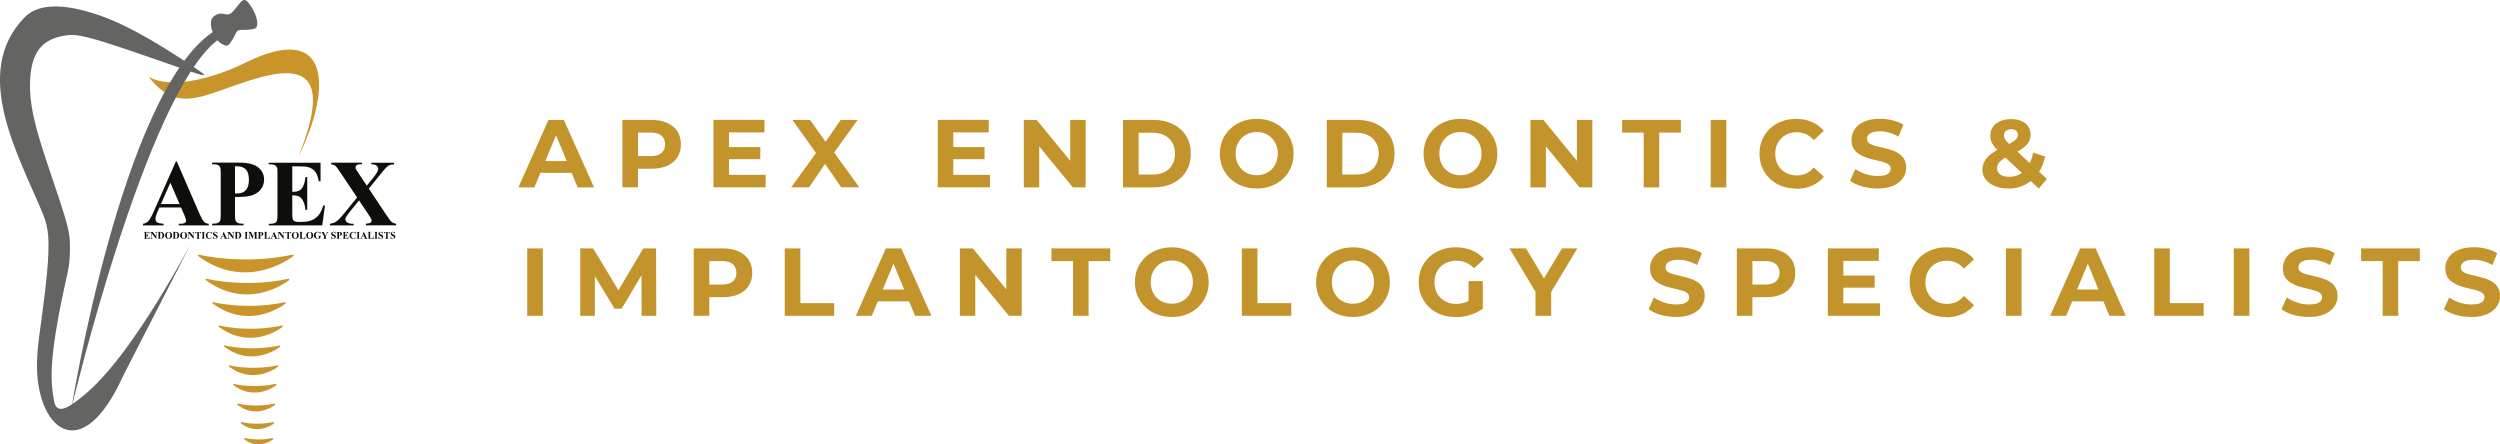
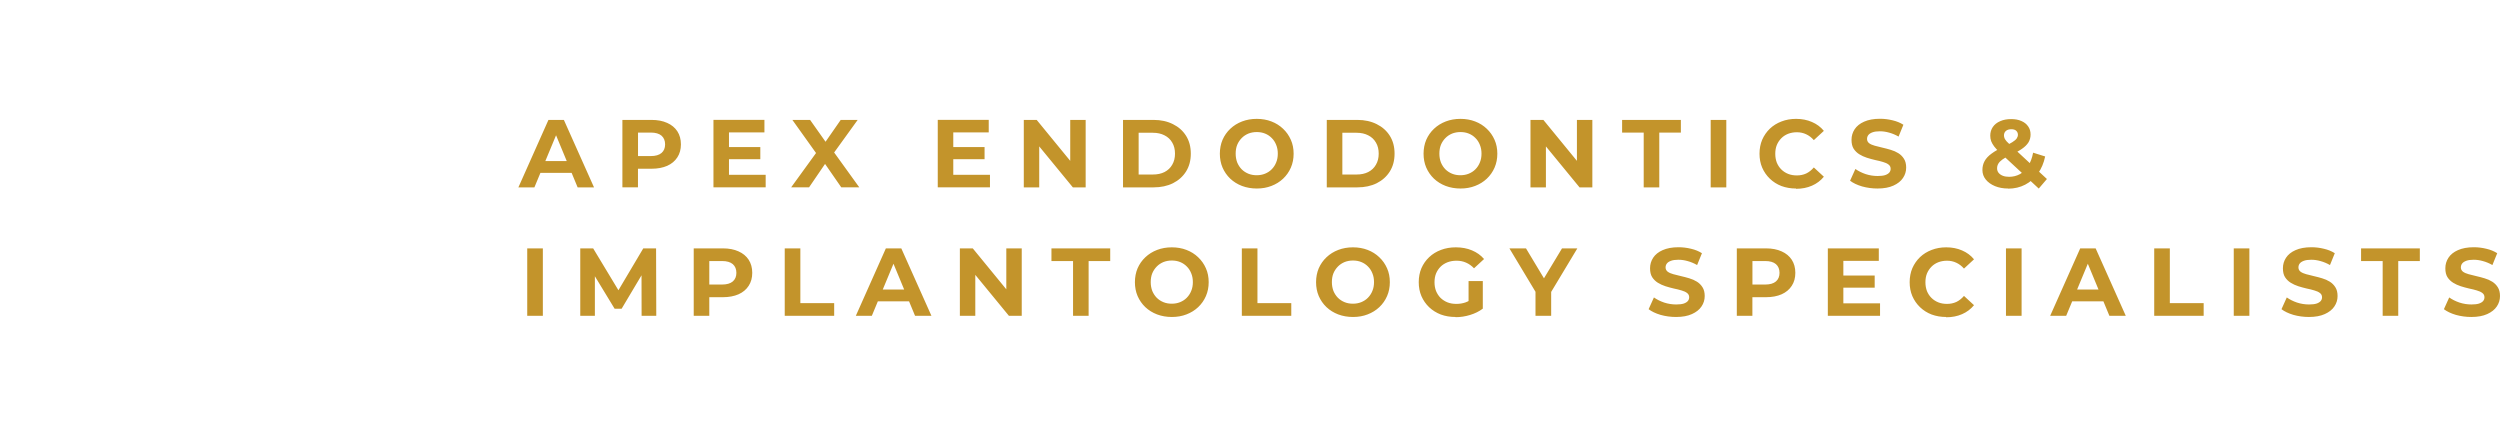
<svg xmlns="http://www.w3.org/2000/svg" id="Layer_1" data-name="Layer 1" version="1.1" viewBox="0 0 523.3 93">
  <defs>
    <style>
      .cls-1 {
        clip-path: url(#clippath);
      }

      .cls-2 {
        fill: none;
      }

      .cls-2, .cls-3, .cls-4, .cls-5, .cls-6 {
        stroke-width: 0px;
      }

      .cls-3 {
        fill: #c3942b;
      }

      .cls-4 {
        fill: #646463;
      }

      .cls-4, .cls-5, .cls-6 {
        fill-rule: evenodd;
      }

      .cls-5 {
        fill: #c9952b;
      }

      .cls-6 {
        fill: #0e0f0b;
      }
    </style>
    <clipPath id="clippath">
-       <rect class="cls-2" x="0" width="82.92" height="93" />
-     </clipPath>
+       </clipPath>
  </defs>
-   <path class="cls-3" d="M108.51,39.22l6.29-14.12h3.23l6.31,14.12h-3.43l-5.16-12.46h1.29l-5.18,12.46h-3.35ZM111.65,36.19l.87-2.48h7.26l.89,2.48h-9.02ZM130.28,39.22v-14.12h6.11c1.26,0,2.35.21,3.27.63.91.4,1.62.99,2.12,1.75.5.77.75,1.68.75,2.74s-.25,1.96-.75,2.72c-.5.77-1.2,1.36-2.12,1.77-.91.4-2,.61-3.27.61h-4.3l1.45-1.47v5.36h-3.27ZM133.55,34.22l-1.45-1.55h4.11c1.01,0,1.76-.22,2.26-.65.5-.43.75-1.03.75-1.8s-.25-1.38-.75-1.82c-.5-.43-1.25-.65-2.26-.65h-4.11l1.45-1.55v8.01ZM152.35,30.79h6.8v2.54h-6.8v-2.54ZM152.59,36.59h7.68v2.62h-10.93v-14.12h10.67v2.62h-7.42v8.87ZM165.6,39.22l6.07-8.37v2.38l-5.81-8.13h3.71l4.01,5.67-1.55.02,3.95-5.69h3.55l-5.77,7.99v-2.34l6.11,8.47h-3.77l-4.15-5.99h1.49l-4.09,5.99h-3.75ZM199.29,30.79h6.8v2.54h-6.8v-2.54ZM199.54,36.59h7.68v2.62h-10.93v-14.12h10.67v2.62h-7.42v8.87ZM214.3,39.22v-14.12h2.7l8.33,10.17h-1.31v-10.17h3.23v14.12h-2.68l-8.35-10.17h1.31v10.17h-3.23ZM235.07,39.22v-14.12h6.41c1.53,0,2.88.3,4.05.89,1.17.58,2.08,1.39,2.74,2.44.66,1.05.99,2.29.99,3.73s-.33,2.67-.99,3.73c-.66,1.05-1.57,1.87-2.74,2.46-1.17.58-2.52.87-4.05.87h-6.41ZM238.34,36.53h2.98c.94,0,1.75-.17,2.44-.52.7-.36,1.24-.87,1.61-1.53.39-.66.58-1.43.58-2.32s-.19-1.67-.58-2.32c-.38-.66-.91-1.16-1.61-1.51-.69-.36-1.5-.54-2.44-.54h-2.98v8.75ZM263.08,39.46c-1.12,0-2.15-.18-3.11-.54-.94-.36-1.76-.87-2.46-1.53-.69-.66-1.22-1.43-1.61-2.32-.38-.89-.56-1.86-.56-2.9s.19-2.02.56-2.9c.39-.89.93-1.66,1.63-2.32.7-.66,1.52-1.17,2.46-1.53s1.96-.54,3.07-.54,2.14.18,3.07.54c.94.36,1.75.87,2.44,1.53.7.66,1.24,1.43,1.63,2.32.39.87.58,1.84.58,2.9s-.19,2.02-.58,2.92c-.39.89-.93,1.66-1.63,2.32-.69.65-1.5,1.15-2.44,1.51-.93.36-1.94.54-3.05.54ZM263.06,36.68c.63,0,1.21-.11,1.73-.32.54-.22,1.01-.52,1.41-.93.4-.4.71-.88.93-1.43.23-.55.34-1.16.34-1.84s-.11-1.28-.34-1.84c-.22-.55-.52-1.03-.93-1.43-.39-.4-.85-.71-1.39-.93-.54-.22-1.12-.32-1.75-.32s-1.22.11-1.75.32c-.52.22-.99.52-1.39.93-.4.4-.72.88-.95,1.43-.22.55-.32,1.16-.32,1.84s.11,1.27.32,1.84c.23.55.54,1.03.93,1.43.4.4.87.71,1.41.93.54.22,1.12.32,1.75.32ZM277.72,39.22v-14.12h6.41c1.53,0,2.88.3,4.05.89,1.17.58,2.08,1.39,2.74,2.44.66,1.05.99,2.29.99,3.73s-.33,2.67-.99,3.73c-.66,1.05-1.57,1.87-2.74,2.46-1.17.58-2.52.87-4.05.87h-6.41ZM280.98,36.53h2.98c.94,0,1.75-.17,2.44-.52.7-.36,1.24-.87,1.61-1.53.39-.66.58-1.43.58-2.32s-.19-1.67-.58-2.32c-.38-.66-.91-1.16-1.61-1.51-.69-.36-1.5-.54-2.44-.54h-2.98v8.75ZM305.72,39.46c-1.12,0-2.15-.18-3.11-.54-.94-.36-1.76-.87-2.46-1.53-.69-.66-1.22-1.43-1.61-2.32-.38-.89-.56-1.86-.56-2.9s.19-2.02.56-2.9c.39-.89.93-1.66,1.63-2.32s1.52-1.17,2.46-1.53,1.96-.54,3.07-.54,2.14.18,3.07.54c.94.36,1.75.87,2.44,1.53.7.66,1.24,1.43,1.63,2.32.39.87.58,1.84.58,2.9s-.19,2.02-.58,2.92c-.39.89-.93,1.66-1.63,2.32-.69.65-1.5,1.15-2.44,1.51-.93.36-1.94.54-3.05.54ZM305.7,36.68c.63,0,1.21-.11,1.73-.32.54-.22,1.01-.52,1.41-.93.4-.4.71-.88.93-1.43.23-.55.34-1.16.34-1.84s-.11-1.28-.34-1.84c-.22-.55-.52-1.03-.93-1.43-.39-.4-.85-.71-1.39-.93-.54-.22-1.12-.32-1.75-.32s-1.22.11-1.75.32c-.52.22-.99.52-1.39.93-.4.4-.72.88-.95,1.43-.22.55-.32,1.16-.32,1.84s.11,1.27.32,1.84c.23.55.54,1.03.93,1.43.4.4.87.71,1.41.93.54.22,1.12.32,1.75.32ZM320.36,39.22v-14.12h2.7l8.33,10.17h-1.31v-10.17h3.23v14.12h-2.68l-8.35-10.17h1.31v10.17h-3.23ZM344.06,39.22v-11.46h-4.52v-2.66h12.3v2.66h-4.52v11.46h-3.27ZM358.08,39.22v-14.12h3.27v14.12h-3.27ZM375.94,39.46c-1.09,0-2.1-.17-3.05-.52-.93-.36-1.73-.87-2.42-1.53-.69-.66-1.22-1.43-1.61-2.32-.38-.89-.56-1.86-.56-2.92s.19-2.04.56-2.92c.39-.89.93-1.66,1.61-2.32.7-.66,1.51-1.16,2.44-1.51.93-.36,1.94-.54,3.05-.54,1.22,0,2.33.22,3.31.65.99.42,1.83,1.04,2.5,1.86l-2.1,1.94c-.48-.55-1.02-.96-1.61-1.23-.59-.28-1.24-.42-1.94-.42-.66,0-1.26.11-1.82.32-.55.22-1.03.52-1.43.93-.4.4-.72.88-.95,1.43-.22.55-.32,1.16-.32,1.84s.11,1.28.32,1.84c.23.55.54,1.03.95,1.43.4.4.88.71,1.43.93s1.16.32,1.82.32c.7,0,1.34-.13,1.94-.4.59-.28,1.13-.71,1.61-1.27l2.1,1.94c-.67.82-1.51,1.45-2.5,1.88-.98.43-2.09.65-3.33.65ZM393.01,39.46c-1.13,0-2.21-.15-3.25-.44-1.04-.31-1.87-.71-2.5-1.19l1.11-2.46c.61.43,1.32.79,2.14,1.07.83.27,1.67.4,2.52.4.65,0,1.16-.06,1.55-.18.4-.13.7-.32.89-.54.19-.23.28-.49.28-.79,0-.38-.15-.67-.44-.89-.3-.23-.69-.41-1.17-.54-.48-.15-1.02-.28-1.61-.4-.58-.13-1.16-.3-1.75-.48-.58-.19-1.11-.43-1.59-.73-.48-.3-.88-.69-1.19-1.17-.3-.48-.44-1.1-.44-1.86,0-.81.22-1.54.65-2.2.44-.67,1.1-1.2,1.98-1.59.89-.4,2-.61,3.33-.61.89,0,1.76.11,2.62.32.86.2,1.62.51,2.28.93l-1.01,2.48c-.66-.38-1.32-.65-1.98-.83-.66-.19-1.3-.28-1.94-.28s-1.15.07-1.55.22c-.4.15-.69.34-.87.58-.17.23-.26.5-.26.81,0,.36.15.66.44.89.3.22.69.39,1.17.52.48.13,1.02.27,1.59.4.59.13,1.18.29,1.75.46.59.17,1.13.41,1.61.71s.87.69,1.17,1.17c.31.48.46,1.1.46,1.84,0,.79-.22,1.52-.67,2.18-.44.66-1.11,1.19-2,1.59-.87.4-1.98.61-3.33.61ZM420.35,39.46c-1.04,0-1.96-.17-2.76-.5-.81-.34-1.45-.79-1.92-1.37-.47-.58-.71-1.24-.71-2,0-.7.15-1.32.46-1.88.31-.56.8-1.09,1.47-1.57.67-.5,1.53-.98,2.56-1.45.75-.35,1.34-.66,1.77-.93s.73-.52.91-.77c.17-.26.26-.51.26-.77,0-.35-.12-.63-.36-.85-.23-.22-.57-.32-1.03-.32-.48,0-.86.12-1.13.36-.27.24-.4.55-.4.93,0,.2.04.4.12.61.08.19.24.41.46.67.23.24.55.56.97.95l7.44,6.9-1.71,2-8.21-7.62c-.47-.43-.85-.83-1.13-1.21-.28-.38-.49-.75-.63-1.11-.12-.36-.18-.74-.18-1.13,0-.69.18-1.29.54-1.82.36-.52.87-.93,1.53-1.21.66-.3,1.43-.44,2.32-.44.82,0,1.53.13,2.12.4.61.26,1.08.63,1.41,1.11.35.48.52,1.06.52,1.73,0,.59-.15,1.14-.44,1.63-.3.48-.76.94-1.39,1.37-.62.43-1.43.87-2.44,1.31-.69.31-1.23.61-1.63.91-.39.28-.67.57-.85.87s-.26.63-.26.99c0,.34.1.64.3.91.22.27.51.48.89.63s.82.22,1.33.22c.82,0,1.57-.19,2.26-.56.69-.39,1.26-.96,1.73-1.71.48-.77.83-1.69,1.03-2.78l2.52.79c-.28,1.37-.79,2.56-1.51,3.57-.73,1.01-1.62,1.79-2.68,2.34s-2.25.83-3.57.83ZM110.36,66.11v-14.12h3.27v14.12h-3.27ZM121.46,66.11v-14.12h2.7l6.01,9.96h-1.43l5.91-9.96h2.68l.04,14.12h-3.07l-.02-9.42h.56l-4.72,7.93h-1.47l-4.82-7.93h.69v9.42h-3.07ZM145.21,66.11v-14.12h6.11c1.26,0,2.35.21,3.27.63.91.4,1.62.99,2.12,1.75.5.77.75,1.68.75,2.74s-.25,1.96-.75,2.72c-.5.77-1.2,1.36-2.12,1.77-.91.4-2,.61-3.27.61h-4.3l1.45-1.47v5.36h-3.27ZM148.47,61.11l-1.45-1.55h4.11c1.01,0,1.76-.22,2.26-.65.5-.43.75-1.03.75-1.8s-.25-1.38-.75-1.82c-.5-.43-1.25-.65-2.26-.65h-4.11l1.45-1.55v8.01ZM164.26,66.11v-14.12h3.27v11.46h7.08v2.66h-10.35ZM179.14,66.11l6.29-14.12h3.23l6.31,14.12h-3.43l-5.16-12.46h1.29l-5.18,12.46h-3.35ZM182.29,63.08l.87-2.48h7.26l.89,2.48h-9.02ZM200.92,66.11v-14.12h2.7l8.33,10.17h-1.31v-10.17h3.23v14.12h-2.68l-8.35-10.17h1.31v10.17h-3.23ZM224.61,66.11v-11.46h-4.52v-2.66h12.3v2.66h-4.52v11.46h-3.27ZM245.3,66.35c-1.12,0-2.15-.18-3.11-.54-.94-.36-1.76-.87-2.46-1.53-.69-.66-1.22-1.43-1.61-2.32-.38-.89-.56-1.86-.56-2.9s.19-2.02.56-2.9c.39-.89.93-1.66,1.63-2.32.7-.66,1.52-1.17,2.46-1.53.94-.36,1.96-.54,3.07-.54s2.14.18,3.07.54c.94.36,1.75.87,2.44,1.53.7.66,1.24,1.43,1.63,2.32.39.87.58,1.84.58,2.9s-.19,2.02-.58,2.92c-.39.89-.93,1.66-1.63,2.32-.69.65-1.5,1.15-2.44,1.51-.93.36-1.94.54-3.05.54ZM245.28,63.57c.63,0,1.21-.11,1.73-.32.54-.22,1.01-.52,1.41-.93s.71-.88.93-1.43c.23-.55.34-1.16.34-1.84s-.11-1.28-.34-1.84c-.22-.55-.52-1.03-.93-1.43-.39-.4-.85-.71-1.39-.93-.54-.22-1.12-.32-1.75-.32s-1.22.11-1.75.32c-.52.22-.99.52-1.39.93s-.72.88-.95,1.43c-.22.55-.32,1.16-.32,1.84s.11,1.27.32,1.84c.23.55.54,1.03.93,1.43.4.4.87.71,1.41.93.54.22,1.12.32,1.75.32ZM259.94,66.11v-14.12h3.27v11.46h7.08v2.66h-10.35ZM283.22,66.35c-1.12,0-2.15-.18-3.11-.54-.94-.36-1.76-.87-2.46-1.53-.69-.66-1.22-1.43-1.61-2.32-.38-.89-.56-1.86-.56-2.9s.19-2.02.56-2.9c.39-.89.93-1.66,1.63-2.32.7-.66,1.52-1.17,2.46-1.53.94-.36,1.96-.54,3.07-.54s2.14.18,3.07.54c.94.36,1.75.87,2.44,1.53.7.66,1.24,1.43,1.63,2.32.39.87.58,1.84.58,2.9s-.19,2.02-.58,2.92c-.39.89-.93,1.66-1.63,2.32-.69.65-1.5,1.15-2.44,1.51-.93.36-1.94.54-3.05.54ZM283.2,63.57c.63,0,1.21-.11,1.73-.32.54-.22,1.01-.52,1.41-.93s.71-.88.93-1.43c.23-.55.34-1.16.34-1.84s-.11-1.28-.34-1.84c-.22-.55-.52-1.03-.93-1.43-.39-.4-.85-.71-1.39-.93-.54-.22-1.12-.32-1.75-.32s-1.22.11-1.75.32c-.52.22-.99.52-1.39.93s-.72.88-.95,1.43c-.22.55-.32,1.16-.32,1.84s.11,1.27.32,1.84c.23.55.54,1.03.93,1.43.4.4.87.71,1.41.93.54.22,1.12.32,1.75.32ZM304.67,66.35c-1.12,0-2.14-.17-3.09-.52-.93-.36-1.74-.87-2.44-1.53-.69-.66-1.22-1.43-1.61-2.32-.38-.89-.56-1.86-.56-2.92s.19-2.04.56-2.92c.39-.89.93-1.66,1.63-2.32s1.52-1.16,2.46-1.51c.94-.36,1.98-.54,3.11-.54,1.25,0,2.37.21,3.37.63,1.01.42,1.86,1.02,2.54,1.82l-2.1,1.94c-.51-.54-1.07-.93-1.67-1.19-.61-.27-1.26-.4-1.98-.4s-1.31.11-1.88.32c-.56.22-1.06.52-1.47.93-.4.4-.72.88-.95,1.43-.22.55-.32,1.16-.32,1.84s.11,1.26.32,1.82c.23.55.54,1.04.95,1.45.42.4.9.71,1.45.93.56.22,1.18.32,1.86.32s1.27-.1,1.88-.3c.62-.22,1.22-.57,1.8-1.07l1.86,2.36c-.77.58-1.66,1.02-2.68,1.33-1.01.31-2.02.46-3.03.46ZM307.4,64.13v-5.3h2.98v5.73l-2.98-.42ZM321.41,66.11v-5.77l.75,1.98-6.21-10.33h3.47l4.76,7.93h-2l4.78-7.93h3.21l-6.21,10.33.73-1.98v5.77h-3.27ZM350.84,66.35c-1.13,0-2.21-.15-3.25-.44-1.04-.31-1.87-.71-2.5-1.19l1.11-2.46c.61.43,1.32.79,2.14,1.07.83.27,1.67.4,2.52.4.65,0,1.16-.06,1.55-.18.4-.13.7-.32.89-.54.19-.23.28-.49.28-.79,0-.38-.15-.67-.44-.89-.3-.23-.69-.41-1.17-.54-.48-.15-1.02-.28-1.61-.4-.58-.13-1.16-.3-1.75-.48-.58-.19-1.11-.43-1.59-.73s-.88-.69-1.19-1.17c-.3-.48-.44-1.1-.44-1.86,0-.81.22-1.54.65-2.2.44-.67,1.1-1.2,1.98-1.59.89-.4,2-.61,3.33-.61.89,0,1.76.11,2.62.32.86.2,1.62.51,2.28.93l-1.01,2.48c-.66-.38-1.32-.65-1.98-.83-.66-.19-1.3-.28-1.94-.28s-1.15.07-1.55.22c-.4.15-.69.34-.87.58-.17.23-.26.5-.26.81,0,.36.15.66.44.89.3.22.69.39,1.17.52.48.13,1.02.27,1.59.4.59.13,1.18.29,1.75.46.59.17,1.13.41,1.61.71.48.3.87.69,1.17,1.17.31.48.46,1.1.46,1.84,0,.79-.22,1.52-.67,2.18-.44.66-1.11,1.19-2,1.59-.87.4-1.98.61-3.33.61ZM363.55,66.11v-14.12h6.11c1.26,0,2.35.21,3.27.63.91.4,1.62.99,2.12,1.75.5.77.75,1.68.75,2.74s-.25,1.96-.75,2.72c-.5.77-1.2,1.36-2.12,1.77-.91.4-2,.61-3.27.61h-4.3l1.45-1.47v5.36h-3.27ZM366.82,61.11l-1.45-1.55h4.11c1.01,0,1.76-.22,2.26-.65.5-.43.75-1.03.75-1.8s-.25-1.38-.75-1.82c-.5-.43-1.25-.65-2.26-.65h-4.11l1.45-1.55v8.01ZM385.61,57.68h6.8v2.54h-6.8v-2.54ZM385.85,63.49h7.68v2.62h-10.93v-14.12h10.67v2.62h-7.42v8.87ZM407.37,66.35c-1.09,0-2.1-.17-3.05-.52-.93-.36-1.73-.87-2.42-1.53-.69-.66-1.22-1.43-1.61-2.32-.38-.89-.56-1.86-.56-2.92s.19-2.04.56-2.92c.39-.89.93-1.66,1.61-2.32.7-.66,1.51-1.16,2.44-1.51.93-.36,1.94-.54,3.05-.54,1.22,0,2.33.22,3.31.65.99.42,1.83,1.04,2.5,1.86l-2.1,1.94c-.48-.55-1.02-.96-1.61-1.23-.59-.28-1.24-.42-1.94-.42-.66,0-1.26.11-1.82.32-.55.22-1.03.52-1.43.93-.4.4-.72.88-.95,1.43-.22.55-.32,1.16-.32,1.84s.11,1.28.32,1.84c.23.55.54,1.03.95,1.43.4.4.88.71,1.43.93s1.16.32,1.82.32c.7,0,1.34-.13,1.94-.4.59-.28,1.13-.71,1.61-1.27l2.1,1.94c-.67.82-1.51,1.45-2.5,1.88-.98.43-2.09.65-3.33.65ZM419.89,66.11v-14.12h3.27v14.12h-3.27ZM429.14,66.11l6.29-14.12h3.23l6.31,14.12h-3.43l-5.16-12.46h1.29l-5.18,12.46h-3.35ZM432.28,63.08l.87-2.48h7.26l.89,2.48h-9.02ZM450.92,66.11v-14.12h3.27v11.46h7.08v2.66h-10.35ZM467.57,66.11v-14.12h3.27v14.12h-3.27ZM483.31,66.35c-1.13,0-2.21-.15-3.25-.44-1.04-.31-1.87-.71-2.5-1.19l1.11-2.46c.61.43,1.32.79,2.14,1.07.83.27,1.67.4,2.52.4.65,0,1.16-.06,1.55-.18.4-.13.7-.32.89-.54.19-.23.28-.49.28-.79,0-.38-.15-.67-.44-.89-.3-.23-.69-.41-1.17-.54-.48-.15-1.02-.28-1.61-.4-.58-.13-1.16-.3-1.75-.48-.58-.19-1.11-.43-1.59-.73s-.88-.69-1.19-1.17c-.3-.48-.44-1.1-.44-1.86,0-.81.22-1.54.65-2.2.44-.67,1.1-1.2,1.98-1.59.89-.4,2-.61,3.33-.61.89,0,1.76.11,2.62.32.86.2,1.62.51,2.28.93l-1.01,2.48c-.66-.38-1.32-.65-1.98-.83-.66-.19-1.3-.28-1.94-.28s-1.15.07-1.55.22c-.4.15-.69.34-.87.58-.17.23-.26.5-.26.81,0,.36.15.66.44.89.3.22.69.39,1.17.52.48.13,1.02.27,1.59.4.59.13,1.18.29,1.75.46.59.17,1.13.41,1.61.71.48.3.87.69,1.17,1.17.31.48.46,1.1.46,1.84,0,.79-.22,1.52-.67,2.18-.44.66-1.11,1.19-2,1.59-.87.4-1.98.61-3.33.61ZM498.74,66.11v-11.46h-4.52v-2.66h12.3v2.66h-4.52v11.46h-3.27ZM517.31,66.35c-1.13,0-2.21-.15-3.25-.44-1.04-.31-1.87-.71-2.5-1.19l1.11-2.46c.61.43,1.32.79,2.14,1.07.83.27,1.67.4,2.52.4.65,0,1.16-.06,1.55-.18.4-.13.7-.32.89-.54.19-.23.28-.49.28-.79,0-.38-.15-.67-.44-.89-.3-.23-.69-.41-1.17-.54-.48-.15-1.02-.28-1.61-.4-.58-.13-1.16-.3-1.75-.48-.58-.19-1.11-.43-1.59-.73-.48-.3-.88-.69-1.19-1.17-.3-.48-.44-1.1-.44-1.86,0-.81.22-1.54.65-2.2.44-.67,1.1-1.2,1.98-1.59.89-.4,2-.61,3.33-.61.89,0,1.76.11,2.62.32.86.2,1.62.51,2.28.93l-1.01,2.48c-.66-.38-1.32-.65-1.98-.83-.66-.19-1.3-.28-1.94-.28s-1.15.07-1.55.22c-.4.15-.69.34-.87.58-.17.23-.26.5-.26.81,0,.36.15.66.44.89.3.22.69.39,1.17.52.48.13,1.02.27,1.59.4.59.13,1.18.29,1.75.46.59.17,1.13.41,1.61.71s.87.69,1.17,1.17c.31.48.46,1.1.46,1.84,0,.79-.22,1.52-.67,2.18-.44.66-1.11,1.19-2,1.59-.87.4-1.98.61-3.33.61Z" />
+   <path class="cls-3" d="M108.51,39.22l6.29-14.12h3.23l6.31,14.12h-3.43l-5.16-12.46h1.29l-5.18,12.46h-3.35ZM111.65,36.19l.87-2.48h7.26l.89,2.48h-9.02ZM130.28,39.22v-14.12h6.11c1.26,0,2.35.21,3.27.63.91.4,1.62.99,2.12,1.75.5.77.75,1.68.75,2.74s-.25,1.96-.75,2.72c-.5.77-1.2,1.36-2.12,1.77-.91.4-2,.61-3.27.61h-4.3l1.45-1.47v5.36h-3.27ZM133.55,34.22l-1.45-1.55h4.11c1.01,0,1.76-.22,2.26-.65.5-.43.75-1.03.75-1.8s-.25-1.38-.75-1.82c-.5-.43-1.25-.65-2.26-.65h-4.11l1.45-1.55v8.01ZM152.35,30.79h6.8v2.54h-6.8v-2.54ZM152.59,36.59h7.68v2.62h-10.93v-14.12h10.67v2.62h-7.42v8.87ZM165.6,39.22l6.07-8.37v2.38l-5.81-8.13h3.71l4.01,5.67-1.55.02,3.95-5.69h3.55l-5.77,7.99v-2.34l6.11,8.47h-3.77l-4.15-5.99h1.49l-4.09,5.99h-3.75ZM199.29,30.79h6.8v2.54h-6.8v-2.54ZM199.54,36.59h7.68v2.62h-10.93v-14.12h10.67v2.62h-7.42v8.87ZM214.3,39.22v-14.12h2.7l8.33,10.17h-1.31v-10.17h3.23v14.12h-2.68l-8.35-10.17h1.31v10.17h-3.23ZM235.07,39.22v-14.12h6.41c1.53,0,2.88.3,4.05.89,1.17.58,2.08,1.39,2.74,2.44.66,1.05.99,2.29.99,3.73s-.33,2.67-.99,3.73c-.66,1.05-1.57,1.87-2.74,2.46-1.17.58-2.52.87-4.05.87h-6.41ZM238.34,36.53h2.98c.94,0,1.75-.17,2.44-.52.7-.36,1.24-.87,1.61-1.53.39-.66.58-1.43.58-2.32s-.19-1.67-.58-2.32c-.38-.66-.91-1.16-1.61-1.51-.69-.36-1.5-.54-2.44-.54h-2.98v8.75ZM263.08,39.46c-1.12,0-2.15-.18-3.11-.54-.94-.36-1.76-.87-2.46-1.53-.69-.66-1.22-1.43-1.61-2.32-.38-.89-.56-1.86-.56-2.9s.19-2.02.56-2.9c.39-.89.93-1.66,1.63-2.32.7-.66,1.52-1.17,2.46-1.53s1.96-.54,3.07-.54,2.14.18,3.07.54c.94.36,1.75.87,2.44,1.53.7.66,1.24,1.43,1.63,2.32.39.87.58,1.84.58,2.9s-.19,2.02-.58,2.92c-.39.89-.93,1.66-1.63,2.32-.69.65-1.5,1.15-2.44,1.51-.93.36-1.94.54-3.05.54ZM263.06,36.68c.63,0,1.21-.11,1.73-.32.54-.22,1.01-.52,1.41-.93.4-.4.71-.88.93-1.43.23-.55.34-1.16.34-1.84s-.11-1.28-.34-1.84c-.22-.55-.52-1.03-.93-1.43-.39-.4-.85-.71-1.39-.93-.54-.22-1.12-.32-1.75-.32s-1.22.11-1.75.32c-.52.22-.99.52-1.39.93-.4.4-.72.88-.95,1.43-.22.55-.32,1.16-.32,1.84s.11,1.27.32,1.84c.23.55.54,1.03.93,1.43.4.4.87.71,1.41.93.54.22,1.12.32,1.75.32ZM277.72,39.22v-14.12h6.41c1.53,0,2.88.3,4.05.89,1.17.58,2.08,1.39,2.74,2.44.66,1.05.99,2.29.99,3.73s-.33,2.67-.99,3.73c-.66,1.05-1.57,1.87-2.74,2.46-1.17.58-2.52.87-4.05.87h-6.41ZM280.98,36.53h2.98c.94,0,1.75-.17,2.44-.52.7-.36,1.24-.87,1.61-1.53.39-.66.58-1.43.58-2.32s-.19-1.67-.58-2.32c-.38-.66-.91-1.16-1.61-1.51-.69-.36-1.5-.54-2.44-.54h-2.98v8.75ZM305.72,39.46c-1.12,0-2.15-.18-3.11-.54-.94-.36-1.76-.87-2.46-1.53-.69-.66-1.22-1.43-1.61-2.32-.38-.89-.56-1.86-.56-2.9s.19-2.02.56-2.9c.39-.89.93-1.66,1.63-2.32s1.52-1.17,2.46-1.53,1.96-.54,3.07-.54,2.14.18,3.07.54c.94.36,1.75.87,2.44,1.53.7.66,1.24,1.43,1.63,2.32.39.87.58,1.84.58,2.9s-.19,2.02-.58,2.92c-.39.89-.93,1.66-1.63,2.32-.69.65-1.5,1.15-2.44,1.51-.93.36-1.94.54-3.05.54ZM305.7,36.68c.63,0,1.21-.11,1.73-.32.54-.22,1.01-.52,1.41-.93.4-.4.71-.88.93-1.43.23-.55.34-1.16.34-1.84s-.11-1.28-.34-1.84c-.22-.55-.52-1.03-.93-1.43-.39-.4-.85-.71-1.39-.93-.54-.22-1.12-.32-1.75-.32s-1.22.11-1.75.32c-.52.22-.99.52-1.39.93-.4.4-.72.88-.95,1.43-.22.55-.32,1.16-.32,1.84s.11,1.27.32,1.84c.23.55.54,1.03.93,1.43.4.4.87.71,1.41.93.54.22,1.12.32,1.75.32M320.36,39.22v-14.12h2.7l8.33,10.17h-1.31v-10.17h3.23v14.12h-2.68l-8.35-10.17h1.31v10.17h-3.23ZM344.06,39.22v-11.46h-4.52v-2.66h12.3v2.66h-4.52v11.46h-3.27ZM358.08,39.22v-14.12h3.27v14.12h-3.27ZM375.94,39.46c-1.09,0-2.1-.17-3.05-.52-.93-.36-1.73-.87-2.42-1.53-.69-.66-1.22-1.43-1.61-2.32-.38-.89-.56-1.86-.56-2.92s.19-2.04.56-2.92c.39-.89.93-1.66,1.61-2.32.7-.66,1.51-1.16,2.44-1.51.93-.36,1.94-.54,3.05-.54,1.22,0,2.33.22,3.31.65.99.42,1.83,1.04,2.5,1.86l-2.1,1.94c-.48-.55-1.02-.96-1.61-1.23-.59-.28-1.24-.42-1.94-.42-.66,0-1.26.11-1.82.32-.55.22-1.03.52-1.43.93-.4.4-.72.88-.95,1.43-.22.55-.32,1.16-.32,1.84s.11,1.28.32,1.84c.23.55.54,1.03.95,1.43.4.4.88.71,1.43.93s1.16.32,1.82.32c.7,0,1.34-.13,1.94-.4.59-.28,1.13-.71,1.61-1.27l2.1,1.94c-.67.82-1.51,1.45-2.5,1.88-.98.43-2.09.65-3.33.65ZM393.01,39.46c-1.13,0-2.21-.15-3.25-.44-1.04-.31-1.87-.71-2.5-1.19l1.11-2.46c.61.43,1.32.79,2.14,1.07.83.27,1.67.4,2.52.4.65,0,1.16-.06,1.55-.18.4-.13.7-.32.89-.54.19-.23.28-.49.28-.79,0-.38-.15-.67-.44-.89-.3-.23-.69-.41-1.17-.54-.48-.15-1.02-.28-1.61-.4-.58-.13-1.16-.3-1.75-.48-.58-.19-1.11-.43-1.59-.73-.48-.3-.88-.69-1.19-1.17-.3-.48-.44-1.1-.44-1.86,0-.81.22-1.54.65-2.2.44-.67,1.1-1.2,1.98-1.59.89-.4,2-.61,3.33-.61.89,0,1.76.11,2.62.32.86.2,1.62.51,2.28.93l-1.01,2.48c-.66-.38-1.32-.65-1.98-.83-.66-.19-1.3-.28-1.94-.28s-1.15.07-1.55.22c-.4.15-.69.34-.87.58-.17.23-.26.5-.26.81,0,.36.15.66.44.89.3.22.69.39,1.17.52.48.13,1.02.27,1.59.4.59.13,1.18.29,1.75.46.59.17,1.13.41,1.61.71s.87.69,1.17,1.17c.31.48.46,1.1.46,1.84,0,.79-.22,1.52-.67,2.18-.44.66-1.11,1.19-2,1.59-.87.4-1.98.61-3.33.61ZM420.35,39.46c-1.04,0-1.96-.17-2.76-.5-.81-.34-1.45-.79-1.92-1.37-.47-.58-.71-1.24-.71-2,0-.7.15-1.32.46-1.88.31-.56.8-1.09,1.47-1.57.67-.5,1.53-.98,2.56-1.45.75-.35,1.34-.66,1.77-.93s.73-.52.91-.77c.17-.26.26-.51.26-.77,0-.35-.12-.63-.36-.85-.23-.22-.57-.32-1.03-.32-.48,0-.86.12-1.13.36-.27.24-.4.55-.4.93,0,.2.04.4.12.61.08.19.24.41.46.67.23.24.55.56.97.95l7.44,6.9-1.71,2-8.21-7.62c-.47-.43-.85-.83-1.13-1.21-.28-.38-.49-.75-.63-1.11-.12-.36-.18-.74-.18-1.13,0-.69.18-1.29.54-1.82.36-.52.87-.93,1.53-1.21.66-.3,1.43-.44,2.32-.44.82,0,1.53.13,2.12.4.61.26,1.08.63,1.41,1.11.35.48.52,1.06.52,1.73,0,.59-.15,1.14-.44,1.63-.3.48-.76.94-1.39,1.37-.62.43-1.43.87-2.44,1.31-.69.31-1.23.61-1.63.91-.39.28-.67.57-.85.87s-.26.63-.26.99c0,.34.1.64.3.91.22.27.51.48.89.63s.82.22,1.33.22c.82,0,1.57-.19,2.26-.56.69-.39,1.26-.96,1.73-1.71.48-.77.83-1.69,1.03-2.78l2.52.79c-.28,1.37-.79,2.56-1.51,3.57-.73,1.01-1.62,1.79-2.68,2.34s-2.25.83-3.57.83ZM110.36,66.11v-14.12h3.27v14.12h-3.27ZM121.46,66.11v-14.12h2.7l6.01,9.96h-1.43l5.91-9.96h2.68l.04,14.12h-3.07l-.02-9.42h.56l-4.72,7.93h-1.47l-4.82-7.93h.69v9.42h-3.07ZM145.21,66.11v-14.12h6.11c1.26,0,2.35.21,3.27.63.91.4,1.62.99,2.12,1.75.5.77.75,1.68.75,2.74s-.25,1.96-.75,2.72c-.5.77-1.2,1.36-2.12,1.77-.91.4-2,.61-3.27.61h-4.3l1.45-1.47v5.36h-3.27ZM148.47,61.11l-1.45-1.55h4.11c1.01,0,1.76-.22,2.26-.65.5-.43.75-1.03.75-1.8s-.25-1.38-.75-1.82c-.5-.43-1.25-.65-2.26-.65h-4.11l1.45-1.55v8.01ZM164.26,66.11v-14.12h3.27v11.46h7.08v2.66h-10.35ZM179.14,66.11l6.29-14.12h3.23l6.31,14.12h-3.43l-5.16-12.46h1.29l-5.18,12.46h-3.35ZM182.29,63.08l.87-2.48h7.26l.89,2.48h-9.02ZM200.92,66.11v-14.12h2.7l8.33,10.17h-1.31v-10.17h3.23v14.12h-2.68l-8.35-10.17h1.31v10.17h-3.23ZM224.61,66.11v-11.46h-4.52v-2.66h12.3v2.66h-4.52v11.46h-3.27ZM245.3,66.35c-1.12,0-2.15-.18-3.11-.54-.94-.36-1.76-.87-2.46-1.53-.69-.66-1.22-1.43-1.61-2.32-.38-.89-.56-1.86-.56-2.9s.19-2.02.56-2.9c.39-.89.93-1.66,1.63-2.32.7-.66,1.52-1.17,2.46-1.53.94-.36,1.96-.54,3.07-.54s2.14.18,3.07.54c.94.36,1.75.87,2.44,1.53.7.66,1.24,1.43,1.63,2.32.39.87.58,1.84.58,2.9s-.19,2.02-.58,2.92c-.39.89-.93,1.66-1.63,2.32-.69.65-1.5,1.15-2.44,1.51-.93.36-1.94.54-3.05.54ZM245.28,63.57c.63,0,1.21-.11,1.73-.32.54-.22,1.01-.52,1.41-.93s.71-.88.93-1.43c.23-.55.34-1.16.34-1.84s-.11-1.28-.34-1.84c-.22-.55-.52-1.03-.93-1.43-.39-.4-.85-.71-1.39-.93-.54-.22-1.12-.32-1.75-.32s-1.22.11-1.75.32c-.52.22-.99.52-1.39.93s-.72.88-.95,1.43c-.22.55-.32,1.16-.32,1.84s.11,1.27.32,1.84c.23.55.54,1.03.93,1.43.4.4.87.71,1.41.93.54.22,1.12.32,1.75.32ZM259.94,66.11v-14.12h3.27v11.46h7.08v2.66h-10.35ZM283.22,66.35c-1.12,0-2.15-.18-3.11-.54-.94-.36-1.76-.87-2.46-1.53-.69-.66-1.22-1.43-1.61-2.32-.38-.89-.56-1.86-.56-2.9s.19-2.02.56-2.9c.39-.89.93-1.66,1.63-2.32.7-.66,1.52-1.17,2.46-1.53.94-.36,1.96-.54,3.07-.54s2.14.18,3.07.54c.94.36,1.75.87,2.44,1.53.7.66,1.24,1.43,1.63,2.32.39.87.58,1.84.58,2.9s-.19,2.02-.58,2.92c-.39.89-.93,1.66-1.63,2.32-.69.65-1.5,1.15-2.44,1.51-.93.36-1.94.54-3.05.54ZM283.2,63.57c.63,0,1.21-.11,1.73-.32.54-.22,1.01-.52,1.41-.93s.71-.88.93-1.43c.23-.55.34-1.16.34-1.84s-.11-1.28-.34-1.84c-.22-.55-.52-1.03-.93-1.43-.39-.4-.85-.71-1.39-.93-.54-.22-1.12-.32-1.75-.32s-1.22.11-1.75.32c-.52.22-.99.52-1.39.93s-.72.88-.95,1.43c-.22.55-.32,1.16-.32,1.84s.11,1.27.32,1.84c.23.55.54,1.03.93,1.43.4.4.87.71,1.41.93.54.22,1.12.32,1.75.32ZM304.67,66.35c-1.12,0-2.14-.17-3.09-.52-.93-.36-1.74-.87-2.44-1.53-.69-.66-1.22-1.43-1.61-2.32-.38-.89-.56-1.86-.56-2.92s.19-2.04.56-2.92c.39-.89.93-1.66,1.63-2.32s1.52-1.16,2.46-1.51c.94-.36,1.98-.54,3.11-.54,1.25,0,2.37.21,3.37.63,1.01.42,1.86,1.02,2.54,1.82l-2.1,1.94c-.51-.54-1.07-.93-1.67-1.19-.61-.27-1.26-.4-1.98-.4s-1.31.11-1.88.32c-.56.22-1.06.52-1.47.93-.4.4-.72.88-.95,1.43-.22.55-.32,1.16-.32,1.84s.11,1.26.32,1.82c.23.55.54,1.04.95,1.45.42.4.9.71,1.45.93.56.22,1.18.32,1.86.32s1.27-.1,1.88-.3c.62-.22,1.22-.57,1.8-1.07l1.86,2.36c-.77.58-1.66,1.02-2.68,1.33-1.01.31-2.02.46-3.03.46ZM307.4,64.13v-5.3h2.98v5.73l-2.98-.42ZM321.41,66.11v-5.77l.75,1.98-6.21-10.33h3.47l4.76,7.93h-2l4.78-7.93h3.21l-6.21,10.33.73-1.98v5.77h-3.27ZM350.84,66.35c-1.13,0-2.21-.15-3.25-.44-1.04-.31-1.87-.71-2.5-1.19l1.11-2.46c.61.43,1.32.79,2.14,1.07.83.27,1.67.4,2.52.4.65,0,1.16-.06,1.55-.18.4-.13.7-.32.89-.54.19-.23.28-.49.28-.79,0-.38-.15-.67-.44-.89-.3-.23-.69-.41-1.17-.54-.48-.15-1.02-.28-1.61-.4-.58-.13-1.16-.3-1.75-.48-.58-.19-1.11-.43-1.59-.73s-.88-.69-1.19-1.17c-.3-.48-.44-1.1-.44-1.86,0-.81.22-1.54.65-2.2.44-.67,1.1-1.2,1.98-1.59.89-.4,2-.61,3.33-.61.89,0,1.76.11,2.62.32.86.2,1.62.51,2.28.93l-1.01,2.48c-.66-.38-1.32-.65-1.98-.83-.66-.19-1.3-.28-1.94-.28s-1.15.07-1.55.22c-.4.15-.69.34-.87.58-.17.23-.26.5-.26.81,0,.36.15.66.44.89.3.22.69.39,1.17.52.48.13,1.02.27,1.59.4.59.13,1.18.29,1.75.46.59.17,1.13.41,1.61.71.48.3.87.69,1.17,1.17.31.48.46,1.1.46,1.84,0,.79-.22,1.52-.67,2.18-.44.66-1.11,1.19-2,1.59-.87.4-1.98.61-3.33.61ZM363.55,66.11v-14.12h6.11c1.26,0,2.35.21,3.27.63.91.4,1.62.99,2.12,1.75.5.77.75,1.68.75,2.74s-.25,1.96-.75,2.72c-.5.77-1.2,1.36-2.12,1.77-.91.4-2,.61-3.27.61h-4.3l1.45-1.47v5.36h-3.27ZM366.82,61.11l-1.45-1.55h4.11c1.01,0,1.76-.22,2.26-.65.5-.43.75-1.03.75-1.8s-.25-1.38-.75-1.82c-.5-.43-1.25-.65-2.26-.65h-4.11l1.45-1.55v8.01ZM385.61,57.68h6.8v2.54h-6.8v-2.54ZM385.85,63.49h7.68v2.62h-10.93v-14.12h10.67v2.62h-7.42v8.87ZM407.37,66.35c-1.09,0-2.1-.17-3.05-.52-.93-.36-1.73-.87-2.42-1.53-.69-.66-1.22-1.43-1.61-2.32-.38-.89-.56-1.86-.56-2.92s.19-2.04.56-2.92c.39-.89.93-1.66,1.61-2.32.7-.66,1.51-1.16,2.44-1.51.93-.36,1.94-.54,3.05-.54,1.22,0,2.33.22,3.31.65.99.42,1.83,1.04,2.5,1.86l-2.1,1.94c-.48-.55-1.02-.96-1.61-1.23-.59-.28-1.24-.42-1.94-.42-.66,0-1.26.11-1.82.32-.55.22-1.03.52-1.43.93-.4.4-.72.88-.95,1.43-.22.55-.32,1.16-.32,1.84s.11,1.28.32,1.84c.23.55.54,1.03.95,1.43.4.4.88.71,1.43.93s1.16.32,1.82.32c.7,0,1.34-.13,1.94-.4.59-.28,1.13-.71,1.61-1.27l2.1,1.94c-.67.82-1.51,1.45-2.5,1.88-.98.43-2.09.65-3.33.65ZM419.89,66.11v-14.12h3.27v14.12h-3.27ZM429.14,66.11l6.29-14.12h3.23l6.31,14.12h-3.43l-5.16-12.46h1.29l-5.18,12.46h-3.35ZM432.28,63.08l.87-2.48h7.26l.89,2.48h-9.02ZM450.92,66.11v-14.12h3.27v11.46h7.08v2.66h-10.35ZM467.57,66.11v-14.12h3.27v14.12h-3.27ZM483.31,66.35c-1.13,0-2.21-.15-3.25-.44-1.04-.31-1.87-.71-2.5-1.19l1.11-2.46c.61.43,1.32.79,2.14,1.07.83.27,1.67.4,2.52.4.65,0,1.16-.06,1.55-.18.4-.13.7-.32.89-.54.19-.23.28-.49.28-.79,0-.38-.15-.67-.44-.89-.3-.23-.69-.41-1.17-.54-.48-.15-1.02-.28-1.61-.4-.58-.13-1.16-.3-1.75-.48-.58-.19-1.11-.43-1.59-.73s-.88-.69-1.19-1.17c-.3-.48-.44-1.1-.44-1.86,0-.81.22-1.54.65-2.2.44-.67,1.1-1.2,1.98-1.59.89-.4,2-.61,3.33-.61.89,0,1.76.11,2.62.32.86.2,1.62.51,2.28.93l-1.01,2.48c-.66-.38-1.32-.65-1.98-.83-.66-.19-1.3-.28-1.94-.28s-1.15.07-1.55.22c-.4.15-.69.34-.87.58-.17.23-.26.5-.26.81,0,.36.15.66.44.89.3.22.69.39,1.17.52.48.13,1.02.27,1.59.4.59.13,1.18.29,1.75.46.59.17,1.13.41,1.61.71.48.3.87.69,1.17,1.17.31.48.46,1.1.46,1.84,0,.79-.22,1.52-.67,2.18-.44.66-1.11,1.19-2,1.59-.87.4-1.98.61-3.33.61ZM498.74,66.11v-11.46h-4.52v-2.66h12.3v2.66h-4.52v11.46h-3.27ZM517.31,66.35c-1.13,0-2.21-.15-3.25-.44-1.04-.31-1.87-.71-2.5-1.19l1.11-2.46c.61.43,1.32.79,2.14,1.07.83.27,1.67.4,2.52.4.65,0,1.16-.06,1.55-.18.4-.13.7-.32.89-.54.19-.23.28-.49.28-.79,0-.38-.15-.67-.44-.89-.3-.23-.69-.41-1.17-.54-.48-.15-1.02-.28-1.61-.4-.58-.13-1.16-.3-1.75-.48-.58-.19-1.11-.43-1.59-.73-.48-.3-.88-.69-1.19-1.17-.3-.48-.44-1.1-.44-1.86,0-.81.22-1.54.65-2.2.44-.67,1.1-1.2,1.98-1.59.89-.4,2-.61,3.33-.61.89,0,1.76.11,2.62.32.86.2,1.62.51,2.28.93l-1.01,2.48c-.66-.38-1.32-.65-1.98-.83-.66-.19-1.3-.28-1.94-.28s-1.15.07-1.55.22c-.4.15-.69.34-.87.58-.17.23-.26.5-.26.81,0,.36.15.66.44.89.3.22.69.39,1.17.52.48.13,1.02.27,1.59.4.59.13,1.18.29,1.75.46.59.17,1.13.41,1.61.71s.87.69,1.17,1.17c.31.48.46,1.1.46,1.84,0,.79-.22,1.52-.67,2.18-.44.66-1.11,1.19-2,1.59-.87.4-1.98.61-3.33.61Z" />
  <g class="cls-1">
    <g>
-       <path class="cls-5" d="M62.46,32.82c7.08-14.33,6.91-28.68-11.28-19.61-4.49,2.24-14.55,5.93-20.09,2.87,4.02,5.01,7.35,5.37,12.77,3.64,10.18-3.25,29.02-12.74,18.6,13.11h0Z" />
-       <path class="cls-6" d="M77.19,39.46l3.57,5.37c.59.91,1.01,1.46,1.27,1.65.25.19.55.31.89.35v.34h-6.33v-.34c.51-.04.83-.12.97-.23.15-.12.22-.26.22-.43,0-.12-.02-.22-.07-.31-.09-.2-.31-.56-.67-1.1l-1.88-2.81-1.98,2.43c-.59.75-.89,1.26-.89,1.52,0,.19.08.36.23.53.15.16.38.28.68.35.13.04.41.06.82.06v.34h-4.97v-.34c.57-.09,1.01-.24,1.34-.47.43-.3,1.02-.92,1.79-1.88l2.57-3.16-3.3-4.92c-.54-.82-.85-1.27-.93-1.36-.17-.22-.34-.37-.51-.46-.16-.09-.39-.16-.69-.2v-.34h6.43v.34h-.33c-.37,0-.63.06-.77.18-.15.12-.22.27-.22.46,0,.14.02.27.07.37l.66,1.02,1.62,2.44,1.34-1.65c.7-.88,1.05-1.49,1.05-1.84,0-.18-.05-.34-.15-.49-.1-.15-.24-.27-.42-.35-.19-.08-.47-.13-.86-.13v-.34h4.77v.34c-.37,0-.68.05-.91.14-.23.09-.47.25-.73.49-.17.16-.58.64-1.24,1.46l-2.43,2.98h0ZM61.18,34.8v5.35h.26c.82,0,1.42-.26,1.79-.78.37-.52.61-1.29.71-2.31h.37v6.87h-.37c-.08-.75-.24-1.36-.48-1.84-.25-.48-.53-.8-.86-.96-.33-.16-.8-.25-1.42-.25v3.69c0,.72.03,1.16.09,1.32.06.16.17.29.34.4.17.1.43.16.8.16h.78c1.21,0,2.18-.28,2.91-.85.73-.56,1.25-1.43,1.57-2.59h.36l-.58,4.17h-11.19v-.34h.43c.37,0,.68-.07.91-.2.17-.09.29-.25.38-.47.07-.16.1-.56.1-1.23v-8.65c0-.6-.02-.96-.05-1.1-.06-.23-.18-.4-.35-.52-.24-.18-.57-.27-.99-.27h-.43v-.34h10.84v3.88h-.37c-.18-.95-.44-1.63-.78-2.04-.33-.41-.8-.72-1.41-.91-.36-.12-1.02-.17-2-.17h-1.35ZM49.19,34.8v5.68c.21.01.37.02.48.02.78,0,1.38-.23,1.8-.7.42-.47.63-1.19.63-2.18s-.21-1.69-.63-2.14c-.42-.45-1.05-.68-1.89-.68h-.39ZM49.19,41.23v3.64c0,.72.04,1.17.13,1.35.08.18.24.33.46.45.22.11.62.16,1.21.16v.34h-6.59v-.34c.6,0,1.01-.06,1.22-.17.22-.11.36-.26.45-.44.09-.18.13-.63.13-1.35v-8.53c0-.72-.04-1.16-.13-1.35-.08-.18-.23-.33-.45-.45-.22-.11-.62-.16-1.22-.16v-.34h5.65c1.86,0,3.2.34,4.01,1.01.81.67,1.22,1.51,1.22,2.52,0,.85-.26,1.58-.79,2.19-.52.61-1.24,1.02-2.16,1.24-.62.16-1.66.23-3.14.23h0ZM37.59,42.72l-1.93-4.47-1.98,4.47h3.91ZM37.9,43.43h-4.53l-.56,1.28c-.18.43-.27.79-.27,1.07,0,.37.15.65.44.83.17.1.6.18,1.27.23v.34h-4.31v-.34c.46-.07.85-.27,1.14-.59.3-.32.67-.99,1.11-2l4.63-10.46h.18l4.67,10.75c.45,1.03.81,1.68,1.1,1.95.22.2.52.32.92.35v.34h-6.27v-.34h.26c.5,0,.86-.07,1.06-.22.14-.1.21-.25.21-.45,0-.12-.02-.24-.06-.37-.01-.06-.11-.3-.29-.74l-.71-1.64h0Z" />
      <path class="cls-6" d="M82.67,48.52v.47s-.03,0-.03,0c-.02-.12-.07-.21-.15-.28-.08-.07-.16-.11-.25-.11-.07,0-.12.02-.17.06-.04.04-.06.08-.06.13,0,.03,0,.06.02.08.02.03.05.06.1.1.03.02.11.06.22.12.16.08.27.16.33.23.06.07.08.15.08.25,0,.12-.05.22-.14.3-.09.08-.21.13-.34.13-.04,0-.09,0-.12-.01-.04,0-.09-.03-.15-.05-.03-.01-.06-.02-.08-.02-.02,0-.04,0-.06.02-.02.01-.04.04-.05.06h-.04v-.53h.04c.03.15.09.26.17.34.09.08.18.12.28.12.08,0,.14-.02.18-.06.05-.04.07-.09.07-.15,0-.03,0-.07-.03-.1-.02-.03-.04-.06-.08-.09-.04-.03-.1-.06-.19-.11-.13-.06-.22-.12-.27-.16-.05-.04-.1-.09-.13-.15-.03-.05-.04-.11-.04-.18,0-.11.04-.21.12-.29.08-.08.18-.12.31-.12.04,0,.09,0,.13.02.03,0,.07.02.12.05.05.02.08.03.1.03s.03,0,.04-.02c0-.01.02-.04.03-.08h.03ZM81.61,48.56v.38h-.04c-.02-.09-.05-.15-.07-.19-.03-.04-.06-.07-.11-.09-.03-.01-.07-.02-.14-.02h-.1v1.09c0,.07,0,.12.01.14,0,.02.02.03.05.05.02.01.05.02.09.02h.05v.04h-.72v-.04h.05s.07,0,.1-.02c.02,0,.03-.03.04-.05,0-.02.01-.06.01-.13v-1.09h-.1c-.09,0-.16.02-.2.06-.06.06-.1.14-.11.24h-.04v-.38h1.25,0ZM80.11,48.52v.47s-.03,0-.03,0c-.02-.12-.07-.21-.15-.28-.08-.07-.16-.11-.25-.11-.07,0-.13.02-.17.06-.04.04-.06.08-.06.13,0,.03,0,.06.02.08.02.03.05.06.1.1.03.02.11.06.22.12.16.08.27.16.33.23.06.07.08.15.08.25,0,.12-.05.22-.14.3-.09.08-.21.13-.34.13-.04,0-.09,0-.12-.01-.04,0-.09-.03-.15-.05-.03-.01-.06-.02-.08-.02-.02,0-.04,0-.06.02s-.04.04-.05.06h-.04v-.53h.04c.03.15.09.26.17.34.09.08.18.12.28.12.08,0,.14-.02.18-.06.05-.04.07-.09.07-.15,0-.03,0-.07-.03-.1s-.04-.06-.08-.09c-.04-.03-.1-.06-.19-.11-.13-.06-.22-.12-.27-.16-.05-.04-.1-.09-.13-.15-.03-.05-.04-.11-.04-.18,0-.11.04-.21.12-.29.08-.08.18-.12.31-.12.04,0,.09,0,.13.02.03,0,.07.02.12.05.05.02.08.03.1.03s.03,0,.04-.02c0-.01.02-.04.03-.08h.03ZM79.07,49.93v.04h-.72v-.04h.05s.07,0,.1-.02c.02,0,.03-.03.04-.05,0-.02.01-.06.01-.13v-.93c0-.07,0-.12-.01-.14,0-.02-.02-.03-.05-.05-.02-.01-.05-.02-.09-.02h-.05v-.04h.72v.04h-.05s-.07,0-.1.02c-.02.01-.03.03-.04.05,0,.02-.01.06-.01.13v.93c0,.07,0,.12.01.14,0,.02.02.03.05.05.02.01.05.02.09.02h.05,0ZM78.23,49.47l-.05.49h-1.23v-.04h.05s.07,0,.1-.02c.02,0,.03-.03.04-.05,0-.02.01-.06.01-.13v-.93c0-.07,0-.12-.01-.14,0-.02-.02-.03-.05-.05-.02-.01-.05-.02-.09-.02h-.05v-.04h.74v.04h-.06s-.07,0-.1.02c-.02.01-.03.03-.04.05,0,.02-.01.06-.01.13v.9c0,.07,0,.12.01.14,0,.02.02.03.05.04.02,0,.06,0,.12,0h.12c.07,0,.13-.01.18-.04.05-.03.09-.07.13-.12.04-.06.07-.14.1-.25h.04,0ZM76.23,49.48l-.21-.48-.21.48h.42ZM76.26,49.56h-.49l-.06.14s-.03.08-.03.11c0,.04.02.07.05.09.02.01.06.02.14.02v.04h-.46v-.04s.09-.03.12-.06c.03-.03.07-.11.12-.21l.5-1.12h.02l.5,1.15c.05.11.09.18.12.21.02.02.06.03.1.04v.04h-.67v-.04h.03c.05,0,.09,0,.11-.02.02-.01.02-.03.02-.05,0-.01,0-.03,0-.04,0,0-.01-.03-.03-.08l-.08-.18h0ZM75.34,49.93v.04h-.72v-.04h.05s.07,0,.1-.02c.02,0,.03-.03.04-.05,0-.02.01-.06.01-.13v-.93c0-.07,0-.12-.01-.14,0-.02-.02-.03-.05-.05-.02-.01-.05-.02-.09-.02h-.05v-.04h.72v.04h-.05s-.07,0-.1.02c-.02.01-.03.03-.04.05,0,.02-.01.06-.01.13v.93c0,.07,0,.12.01.14,0,.02.02.03.05.05.02.01.05.02.09.02h.05,0ZM74.46,48.52v.49h-.04c-.03-.13-.09-.23-.17-.29-.08-.07-.17-.1-.28-.1-.09,0-.17.02-.24.08-.07.05-.12.12-.16.2-.04.1-.06.22-.06.35s.02.24.05.34c.03.1.08.18.15.23.07.05.15.08.26.08.09,0,.17-.02.24-.06.07-.04.15-.11.23-.2v.12c-.08.08-.16.14-.24.18-.08.04-.18.06-.29.06-.15,0-.28-.03-.39-.09-.11-.06-.2-.15-.27-.26-.06-.11-.09-.23-.09-.36,0-.13.03-.26.1-.38s.16-.21.28-.28c.12-.07.24-.1.37-.1.1,0,.2.02.31.06.06.02.1.04.12.04.02,0,.04,0,.06-.02.02-.02.03-.04.03-.08h.04ZM72.24,48.64v.57h.03c.09,0,.15-.03.19-.08.04-.06.06-.14.08-.25h.04v.74h-.04c0-.08-.03-.15-.05-.2-.03-.05-.06-.09-.09-.1-.03-.02-.09-.03-.15-.03v.4c0,.08,0,.12,0,.14,0,.02.02.03.04.04.02.01.05.02.09.02h.08c.13,0,.23-.03.31-.09.08-.06.13-.15.17-.28h.04l-.06.45h-1.2v-.04h.05s.07,0,.1-.02c.02,0,.03-.03.04-.05,0-.02.01-.06.01-.13v-.93c0-.06,0-.1,0-.12,0-.02-.02-.04-.04-.06-.03-.02-.06-.03-.11-.03h-.05v-.04h1.16v.42h-.04c-.02-.1-.05-.17-.08-.22-.04-.04-.09-.08-.15-.1-.04-.01-.11-.02-.21-.02h-.14,0ZM70.95,48.64v.61s.04,0,.05,0c.08,0,.15-.02.19-.08.04-.05.07-.13.07-.23s-.02-.18-.07-.23c-.04-.05-.11-.07-.2-.07h-.04ZM70.95,49.33v.39c0,.08,0,.12.01.14,0,.02.03.04.05.05.02.01.07.02.13.02v.04h-.71v-.04c.06,0,.11,0,.13-.02.02-.01.04-.03.05-.05,0-.02.01-.07.01-.14v-.91c0-.08,0-.13-.01-.14,0-.02-.03-.04-.05-.05-.02-.01-.07-.02-.13-.02v-.04h.61c.2,0,.34.04.43.11.09.07.13.16.13.27,0,.09-.03.17-.08.23-.06.07-.13.11-.23.13-.07.02-.18.02-.34.02h0ZM70.21,48.52v.47s-.03,0-.03,0c-.02-.12-.07-.21-.15-.28-.08-.07-.16-.11-.25-.11-.07,0-.12.02-.17.06-.04.04-.06.08-.06.13,0,.03,0,.06.02.08.02.03.05.06.1.1.03.02.11.06.22.12.16.08.27.16.33.23.06.07.08.15.08.25,0,.12-.05.22-.14.3-.09.08-.21.13-.34.13-.04,0-.09,0-.12-.01-.04,0-.09-.03-.15-.05-.03-.01-.06-.02-.08-.02-.02,0-.04,0-.06.02s-.04.04-.05.06h-.04v-.53h.04c.03.15.09.26.17.34.09.08.18.12.28.12.08,0,.14-.02.18-.06.05-.04.07-.09.07-.15,0-.03,0-.07-.03-.1-.02-.03-.04-.06-.08-.09-.04-.03-.1-.06-.19-.11-.13-.06-.22-.12-.27-.16-.05-.04-.1-.09-.13-.15-.03-.05-.04-.11-.04-.18,0-.11.04-.21.12-.29.08-.08.18-.12.31-.12.04,0,.09,0,.13.02.03,0,.07.02.12.05.05.02.08.03.1.03s.03,0,.04-.02c.01-.01.02-.04.03-.08h.03ZM68.75,48.56v.04s-.08.02-.11.04c-.03.03-.09.11-.16.24l-.3.51v.34c0,.07,0,.12.01.14,0,.02.02.03.04.05.02.01.05.02.09.02h.08v.04h-.78v-.04h.07s.07,0,.1-.02c.02,0,.03-.03.04-.05,0-.02.01-.06.01-.13v-.28l-.33-.6c-.07-.12-.11-.19-.14-.21-.03-.02-.06-.03-.11-.03v-.04h.67v.04h-.03s-.07,0-.08.02c-.02.01-.02.02-.02.04,0,.02.03.09.08.19l.25.46.25-.42c.06-.1.09-.17.09-.21,0-.02,0-.03-.03-.05-.02-.02-.07-.03-.13-.03v-.04h.42ZM67.08,48.52v.49h-.04c-.05-.13-.11-.24-.21-.31-.09-.07-.19-.1-.3-.1s-.19.03-.26.09c-.07.06-.12.14-.15.25-.03.11-.04.21-.04.32,0,.13.02.25.05.35.03.1.08.18.15.22.07.05.15.07.25.07.03,0,.07,0,.1-.01.04,0,.07-.02.11-.03v-.29c0-.06,0-.09-.01-.11,0-.02-.02-.03-.05-.04-.02-.01-.05-.02-.09-.02h-.04v-.04h.67v.04c-.05,0-.09.01-.11.02-.02.01-.04.03-.05.05,0,.01,0,.05,0,.1v.29c-.09.04-.18.07-.28.09-.1.02-.2.03-.3.03-.13,0-.24-.02-.33-.05-.09-.04-.16-.08-.23-.14-.07-.06-.12-.13-.16-.2-.05-.09-.07-.2-.07-.32,0-.21.07-.39.22-.54.15-.15.33-.22.55-.22.07,0,.13,0,.19.02.03,0,.08.02.15.05.07.03.11.04.12.04.02,0,.04,0,.05-.02.02-.01.03-.04.04-.08h.04ZM64.82,48.6c-.13,0-.22.07-.29.2-.05.11-.08.26-.08.46,0,.24.04.42.13.53.06.08.14.12.24.12.07,0,.13-.02.18-.05.06-.04.11-.11.14-.21.03-.1.05-.22.05-.38,0-.19-.02-.32-.05-.42-.03-.09-.08-.16-.13-.2-.05-.04-.11-.06-.18-.06h0ZM64.81,48.54c.22,0,.4.06.54.2.14.14.21.31.21.52,0,.18-.05.33-.15.47-.14.18-.33.27-.58.27s-.44-.09-.58-.26c-.11-.14-.16-.3-.16-.48,0-.21.07-.38.21-.52.14-.14.31-.2.52-.2h0ZM63.93,49.47l-.05.49h-1.23v-.04h.05s.07,0,.1-.02c.02,0,.03-.03.04-.05,0-.02.01-.06.01-.13v-.93c0-.07,0-.12-.01-.14,0-.02-.02-.03-.05-.05-.02-.01-.05-.02-.09-.02h-.05v-.04h.74v.04h-.06s-.07,0-.1.02c-.02.01-.03.03-.04.05,0,.02-.01.06-.01.13v.9c0,.07,0,.12.01.14,0,.02.02.03.05.04.02,0,.06,0,.12,0h.12c.07,0,.13-.01.18-.04.05-.03.09-.07.13-.12.04-.06.07-.14.1-.25h.04,0ZM61.8,48.6c-.13,0-.22.07-.29.2-.05.11-.08.26-.08.46,0,.24.04.42.13.53.06.08.14.12.24.12.07,0,.13-.02.18-.05.06-.04.11-.11.14-.21.03-.1.05-.22.05-.38,0-.19-.02-.32-.05-.42-.03-.09-.08-.16-.13-.2-.05-.04-.11-.06-.18-.06h0ZM61.79,48.54c.22,0,.4.06.54.2.14.14.21.31.21.52,0,.18-.05.33-.15.47-.14.18-.33.27-.58.27s-.44-.09-.58-.26c-.11-.14-.16-.3-.16-.48,0-.21.07-.38.21-.52.14-.14.31-.2.52-.2h0ZM60.94,48.56v.38h-.04c-.02-.09-.05-.15-.07-.19-.03-.04-.06-.07-.11-.09-.03-.01-.07-.02-.14-.02h-.1v1.09c0,.07,0,.12.01.14,0,.02.02.03.05.05.02.01.05.02.09.02h.05v.04h-.72v-.04h.05s.07,0,.1-.02c.02,0,.03-.03.04-.05,0-.02.01-.06.01-.13v-1.09h-.1c-.09,0-.16.02-.2.06-.06.06-.1.14-.11.24h-.04v-.38h1.25ZM58.63,48.56l.68.87v-.6c0-.09-.01-.14-.04-.17-.03-.04-.09-.06-.17-.06v-.04h.46v.04c-.06,0-.1.02-.12.03-.02.01-.04.03-.05.06-.01.03-.02.08-.02.14v1.17h-.03l-.94-1.17v.9c0,.08.02.14.05.17.04.03.08.04.13.04h.03v.04h-.49v-.04c.08,0,.13-.02.16-.05.03-.03.04-.08.04-.16v-.99l-.03-.04s-.06-.06-.08-.08c-.02-.01-.05-.02-.1-.02v-.04h.49ZM57.43,49.48l-.21-.48-.21.48h.42ZM57.46,49.56h-.49l-.06.14s-.03.08-.03.11c0,.04.02.07.05.09.02.01.06.02.14.02v.04h-.46v-.04s.09-.03.12-.06.07-.11.12-.21l.5-1.12h.02l.5,1.15c.05.11.09.18.12.21.02.02.06.03.1.04v.04h-.67v-.04h.03c.05,0,.09,0,.11-.02.02-.01.02-.03.02-.05,0-.01,0-.03,0-.04,0,0-.01-.03-.03-.08l-.08-.18h0ZM56.52,49.47l-.05.49h-1.23v-.04h.05s.07,0,.1-.02c.02,0,.03-.03.04-.05,0-.02.01-.06.01-.13v-.93c0-.07,0-.12-.01-.14,0-.02-.02-.03-.05-.05-.02-.01-.05-.02-.09-.02h-.05v-.04h.74v.04h-.06s-.07,0-.1.02c-.02.01-.03.03-.04.05,0,.02-.01.06-.01.13v.9c0,.07,0,.12.01.14,0,.02.02.03.05.04.02,0,.06,0,.12,0h.12c.07,0,.13-.01.18-.04.05-.03.09-.07.13-.12.04-.06.07-.14.1-.25h.04,0ZM54.48,48.64v.61s.04,0,.05,0c.08,0,.15-.02.19-.08.04-.05.07-.13.07-.23s-.02-.18-.07-.23c-.04-.05-.11-.07-.2-.07h-.04ZM54.48,49.33v.39c0,.08,0,.12.01.14,0,.02.03.04.05.05.02.01.07.02.13.02v.04h-.71v-.04c.06,0,.11,0,.13-.02.02-.01.04-.03.05-.05,0-.02.01-.07.01-.14v-.91c0-.08,0-.13-.01-.14,0-.02-.03-.04-.05-.05-.02-.01-.07-.02-.13-.02v-.04h.61c.2,0,.34.04.43.11.09.07.13.16.13.27,0,.09-.03.17-.08.23-.06.07-.13.11-.23.13-.07.02-.18.02-.34.02h0ZM52.94,49.48l.38-.93h.56v.04h-.04s-.07,0-.1.02c-.02.01-.03.03-.04.05,0,.02-.01.06-.01.13v.93c0,.07,0,.12.01.14,0,.02.02.03.05.05.02.01.05.02.09.02h.04v.04h-.72v-.04h.04s.07,0,.1-.02c.02,0,.03-.03.04-.05,0-.02.01-.06.01-.13v-1.04l-.53,1.28h-.02l-.54-1.27v.99c0,.07,0,.11,0,.13,0,.03.03.06.06.08s.08.03.14.03v.04h-.48v-.04h.01s.06,0,.09-.02c.03-.01.05-.03.06-.04.01-.02.02-.04.03-.08,0,0,0-.04,0-.11v-.89c0-.07,0-.12-.01-.14,0-.02-.02-.03-.05-.05-.02-.01-.05-.02-.09-.02h-.04v-.04h.57l.39.93h0ZM51.89,49.93v.04h-.72v-.04h.05s.07,0,.1-.02c.02,0,.03-.03.04-.05,0-.02.01-.06.01-.13v-.93c0-.07,0-.12-.01-.14,0-.02-.02-.03-.05-.05-.02-.01-.05-.02-.09-.02h-.05v-.04h.72v.04h-.05s-.07,0-.1.02c-.02.01-.03.03-.04.05,0,.02-.01.06-.01.13v.93c0,.07,0,.12.01.14,0,.02.02.03.05.05.02.01.05.02.09.02h.05,0ZM49.64,48.63v1.1c0,.06,0,.09,0,.11,0,.01.01.02.03.03.02,0,.04.02.08.02.11,0,.2-.04.26-.12.08-.11.12-.27.12-.5,0-.18-.03-.32-.08-.43-.04-.08-.1-.14-.17-.17-.05-.02-.13-.03-.25-.03h0ZM49.11,49.96v-.04h.05s.07,0,.09-.02c.02-.01.04-.03.05-.05,0-.01,0-.06,0-.13v-.93c0-.07,0-.12-.01-.14,0-.02-.02-.03-.05-.05-.02-.01-.05-.02-.09-.02h-.05v-.04h.62c.17,0,.3.02.4.07.12.06.22.14.28.25.06.11.1.24.1.39,0,.1-.02.19-.05.27-.03.08-.07.15-.12.21-.05.05-.11.1-.17.13-.07.03-.15.06-.24.08-.04,0-.11.01-.2.01h-.62ZM48.09,48.56l.68.87v-.6c0-.09-.01-.14-.04-.17-.03-.04-.09-.06-.16-.06v-.04h.46v.04c-.06,0-.1.02-.12.03-.02.01-.04.03-.05.06-.01.03-.02.08-.02.14v1.17h-.03l-.94-1.17v.9c0,.08.02.14.05.17.04.03.08.04.13.04h.03v.04h-.49v-.04c.08,0,.13-.02.16-.05.03-.03.04-.08.04-.16v-.99l-.03-.04s-.06-.06-.08-.08c-.02-.01-.05-.02-.1-.02v-.04h.49ZM46.89,49.48l-.21-.48-.21.48h.42ZM46.93,49.56h-.49l-.06.14s-.03.08-.03.11c0,.04.02.07.05.09.02.01.06.02.14.02v.04h-.46v-.04s.09-.03.12-.06c.03-.03.07-.11.12-.21l.5-1.12h.02l.5,1.15c.05.11.09.18.12.21.02.02.06.03.1.04v.04h-.67v-.04h.03c.05,0,.09,0,.11-.02.02-.01.02-.03.02-.05,0-.01,0-.03,0-.04,0,0-.01-.03-.03-.08l-.08-.18h0ZM45.47,48.52v.47s-.03,0-.03,0c-.02-.12-.07-.21-.15-.28-.08-.07-.16-.11-.25-.11-.07,0-.12.02-.17.06-.04.04-.06.08-.06.13,0,.03,0,.06.02.08.02.03.05.06.1.1.03.02.11.06.22.12.16.08.27.16.33.23.06.07.08.15.08.25,0,.12-.05.22-.14.3-.09.08-.21.13-.34.13-.04,0-.09,0-.12-.01-.04,0-.09-.03-.15-.05-.03-.01-.06-.02-.08-.02-.02,0-.04,0-.06.02-.02.01-.04.04-.05.06h-.04v-.53h.04c.03.15.09.26.17.34.09.08.18.12.28.12.08,0,.14-.02.18-.06.05-.04.07-.09.07-.15,0-.03,0-.07-.03-.1s-.04-.06-.08-.09c-.04-.03-.1-.06-.19-.11-.13-.06-.22-.12-.27-.16-.05-.04-.1-.09-.13-.15-.03-.05-.04-.11-.04-.18,0-.11.04-.21.12-.29.08-.08.18-.12.31-.12.04,0,.09,0,.13.02.03,0,.07.02.12.05.05.02.08.03.1.03s.03,0,.04-.02c.01-.01.02-.04.03-.08h.03ZM44.37,48.52v.49h-.04c-.03-.13-.09-.23-.17-.29-.08-.07-.17-.1-.28-.1-.09,0-.17.02-.24.08-.07.05-.12.12-.16.2-.04.1-.06.22-.06.35s.02.24.05.34c.03.1.08.18.15.23.07.05.15.08.26.08.09,0,.17-.02.24-.06.07-.04.15-.11.23-.2v.12c-.08.08-.16.14-.24.18-.08.04-.18.06-.29.06-.15,0-.28-.03-.39-.09-.11-.06-.2-.15-.27-.26-.06-.11-.09-.23-.09-.36,0-.13.03-.26.1-.38s.16-.21.28-.28c.12-.07.24-.1.37-.1.1,0,.2.02.31.06.06.02.1.04.12.04.02,0,.04,0,.06-.02.02-.02.03-.04.03-.08h.04ZM42.92,49.93v.04h-.72v-.04h.05s.07,0,.1-.02c.02,0,.03-.03.04-.05,0-.02.01-.06.01-.13v-.93c0-.07,0-.12-.01-.14,0-.02-.02-.03-.05-.05-.02-.01-.05-.02-.09-.02h-.05v-.04h.72v.04h-.05s-.07,0-.1.02c-.02.01-.03.03-.04.05,0,.02-.01.06-.01.13v.93c0,.07,0,.12.01.14,0,.02.02.03.05.05.02.01.05.02.09.02h.05,0ZM42.08,48.56v.38h-.04c-.02-.09-.05-.15-.07-.19-.03-.04-.06-.07-.11-.09-.03-.01-.07-.02-.14-.02h-.1v1.09c0,.07,0,.12.01.14,0,.02.02.03.05.05.02.01.05.02.09.02h.05v.04h-.72v-.04h.05s.07,0,.1-.02c.02,0,.03-.03.04-.05,0-.02.01-.06.01-.13v-1.09h-.1c-.09,0-.16.02-.2.06-.06.06-.1.14-.11.24h-.04v-.38h1.25ZM39.77,48.56l.68.87v-.6c0-.09-.01-.14-.04-.17-.03-.04-.09-.06-.17-.06v-.04h.46v.04c-.06,0-.1.02-.12.03-.02.01-.04.03-.05.06-.01.03-.02.08-.02.14v1.17h-.03l-.94-1.17v.9c0,.08.02.14.05.17.04.03.08.04.13.04h.03v.04h-.49v-.04c.08,0,.13-.02.16-.05.03-.03.04-.08.04-.16v-.99l-.03-.04s-.06-.06-.08-.08c-.02-.01-.05-.02-.1-.02v-.04h.49ZM38.44,48.6c-.13,0-.22.07-.29.2-.05.11-.08.26-.08.46,0,.24.04.42.13.53.06.08.14.12.24.12.07,0,.13-.02.18-.05.06-.04.11-.11.14-.21.03-.1.05-.22.05-.38,0-.19-.02-.32-.05-.42-.03-.09-.08-.16-.13-.2-.05-.04-.11-.06-.18-.06h0ZM38.42,48.54c.22,0,.4.06.54.2.14.14.21.31.21.52,0,.18-.05.33-.15.47-.14.18-.33.27-.58.27s-.44-.09-.58-.26c-.11-.14-.16-.3-.16-.48,0-.21.07-.38.21-.52.14-.14.31-.2.52-.2h0ZM36.66,48.63v1.1c0,.06,0,.09,0,.11,0,.01.01.02.03.03.02,0,.04.02.08.02.11,0,.2-.04.26-.12.08-.11.12-.27.12-.5,0-.18-.03-.32-.08-.43-.04-.08-.1-.14-.17-.17-.05-.02-.13-.03-.25-.03h0ZM36.13,49.96v-.04h.05s.07,0,.09-.02c.02-.01.04-.03.05-.05,0-.01,0-.06,0-.13v-.93c0-.07,0-.12-.01-.14,0-.02-.02-.03-.05-.05-.02-.01-.05-.02-.09-.02h-.05v-.04h.62c.17,0,.3.02.4.07.12.06.22.14.28.25.06.11.1.24.1.39,0,.1-.02.19-.05.27-.03.08-.07.15-.12.21-.05.05-.11.1-.17.13-.07.03-.15.06-.24.08-.04,0-.11.01-.2.01h-.62ZM35.29,48.6c-.13,0-.22.07-.29.2-.05.11-.08.26-.08.46,0,.24.04.42.13.53.06.08.14.12.24.12.07,0,.13-.02.18-.05.06-.04.11-.11.14-.21.03-.1.05-.22.05-.38,0-.19-.02-.32-.05-.42-.03-.09-.08-.16-.13-.2-.05-.04-.11-.06-.18-.06h0ZM35.28,48.54c.22,0,.4.06.54.2.14.14.21.31.21.52,0,.18-.05.33-.15.47-.14.18-.33.27-.58.27s-.44-.09-.58-.26c-.11-.14-.16-.3-.16-.48,0-.21.07-.38.21-.52.14-.14.31-.2.52-.2h0ZM33.52,48.63v1.1c0,.06,0,.09,0,.11,0,.01.01.02.03.03.02,0,.04.02.08.02.11,0,.2-.04.26-.12.08-.11.12-.27.12-.5,0-.18-.03-.32-.08-.43-.04-.08-.1-.14-.17-.17-.05-.02-.13-.03-.25-.03h0ZM32.99,49.96v-.04h.05s.07,0,.09-.02c.02-.01.04-.03.05-.05,0-.01,0-.06,0-.13v-.93c0-.07,0-.12-.01-.14,0-.02-.02-.03-.05-.05-.02-.01-.05-.02-.09-.02h-.05v-.04h.62c.17,0,.3.02.4.07.12.06.22.14.28.25.06.11.1.24.1.39,0,.1-.02.19-.05.27-.03.08-.07.15-.12.21-.05.05-.11.1-.17.13-.07.03-.15.06-.24.08-.04,0-.11.01-.2.01h-.62ZM31.97,48.56l.68.87v-.6c0-.09-.01-.14-.04-.17-.03-.04-.09-.06-.16-.06v-.04h.46v.04c-.06,0-.1.02-.12.03-.02.01-.04.03-.05.06-.01.03-.02.08-.02.14v1.17h-.03l-.94-1.17v.9c0,.08.02.14.05.17.04.03.08.04.13.04h.03v.04h-.49v-.04c.08,0,.13-.02.16-.05.03-.03.04-.08.04-.16v-.99l-.03-.04s-.06-.06-.08-.08c-.02-.01-.05-.02-.1-.02v-.04h.49ZM30.62,48.64v.57h.03c.09,0,.15-.03.19-.08.04-.06.06-.14.08-.25h.04v.74h-.04c0-.08-.03-.15-.05-.2-.03-.05-.06-.09-.09-.1-.03-.02-.09-.03-.15-.03v.4c0,.08,0,.12,0,.14,0,.02.02.03.04.04.02.01.05.02.09.02h.08c.13,0,.23-.03.31-.09.08-.06.13-.15.17-.28h.04l-.06.45h-1.2v-.04h.05s.07,0,.1-.02c.02,0,.03-.03.04-.05,0-.02.01-.06.01-.13v-.93c0-.06,0-.1,0-.12,0-.02-.02-.04-.04-.06-.03-.02-.06-.03-.11-.03h-.05v-.04h1.16v.42h-.04c-.02-.1-.05-.17-.08-.22-.04-.04-.09-.08-.15-.1-.04-.01-.11-.02-.21-.02h-.15Z" />
-       <path class="cls-5" d="M41.61,53.3c-.08-.02-.15.02-.18.09-.03.07-.01.15.05.2,4.11,3.05,8.85,4.19,13.82,2.9,1.54-.4,3.04-1.01,4.42-1.8.58-.33,1.17-.69,1.69-1.11.06-.05.08-.12.04-.19s-.1-.1-.18-.09c-4.51.96-9.19,1.21-13.78.85-1.43-.11-2.86-.28-4.28-.53-.54-.09-1.08-.19-1.61-.32h0ZM43.22,58.34c-.08-.02-.15.02-.18.09-.03.07-.01.15.05.2,3.59,2.67,7.73,3.66,12.08,2.54,1.35-.35,2.65-.88,3.87-1.57.51-.29,1.03-.6,1.48-.97.06-.05.08-.12.04-.19-.03-.07-.1-.1-.18-.09-3.93.84-8.02,1.06-12.02.74-1.25-.1-2.5-.25-3.74-.46-.47-.08-.94-.17-1.41-.28ZM44.66,63.24c-.08-.02-.15.02-.18.09-.03.07-.01.15.05.2,3.14,2.33,6.76,3.2,10.56,2.22,1.18-.31,2.32-.77,3.38-1.37.44-.25.9-.53,1.3-.85.06-.05.08-.12.04-.19s-.1-.1-.18-.09c-3.43.73-7,.92-10.49.65-1.09-.09-2.18-.21-3.26-.4-.41-.07-.82-.15-1.23-.25h0ZM45.96,68.13c-.08-.02-.15.02-.18.09-.03.07-.01.15.05.2,2.74,2.04,5.91,2.8,9.24,1.94,1.03-.27,2.03-.68,2.95-1.2.39-.22.78-.46,1.13-.74.06-.05.08-.12.04-.19s-.1-.1-.18-.09c-2.99.64-6.1.8-9.15.57-.95-.07-1.9-.19-2.84-.35-.36-.06-.72-.13-1.07-.22h0ZM47.08,72.31c-.08-.02-.15.02-.18.09s-.01.15.05.2c2.4,1.79,5.17,2.45,8.08,1.7,1.18-.31,2.62-.93,3.58-1.7.06-.05.08-.12.04-.19s-.1-.1-.18-.09c-2.61.56-5.32.7-7.98.49-.83-.06-1.66-.16-2.48-.31-.31-.05-.62-.11-.93-.19h0ZM48.1,76.48c-.08-.02-.15.02-.18.09-.03.07-.01.15.05.2,2.1,1.56,4.53,2.14,7.07,1.48,1.03-.27,2.3-.82,3.13-1.49.06-.05.08-.12.04-.19-.03-.07-.1-.1-.18-.09-2.28.49-4.64.61-6.96.43-.99-.08-2.01-.19-2.98-.43h0ZM49.01,80.35c-.08-.02-.15.02-.18.09-.03.07-.01.15.05.2,1.84,1.37,3.96,1.88,6.19,1.3.9-.23,2.01-.72,2.74-1.3.06-.05.08-.12.04-.19-.03-.07-.1-.1-.18-.09-1.99.42-4.05.53-6.07.38-.86-.07-1.76-.17-2.59-.37h0ZM49.85,84.48c-.08-.02-.15.02-.18.09-.03.07-.01.15.05.2,1.61,1.2,3.47,1.64,5.42,1.14.79-.2,1.76-.63,2.4-1.14.06-.05.08-.12.04-.19-.03-.07-.1-.1-.18-.09-1.73.37-3.53.47-5.29.33-.75-.06-1.53-.15-2.26-.33h0ZM57.33,88.63c.06-.05.08-.12.04-.19-.03-.07-.1-.1-.18-.09-1.51.32-3.08.41-4.62.29-.65-.05-1.33-.13-1.97-.28-.08-.02-.15.02-.18.09-.03.07-.01.15.05.2,1.41,1.05,3.04,1.44,4.75,1,.69-.18,1.54-.55,2.1-1h0ZM51.27,91.69c-.08-.02-.15.02-.18.09-.03.07-.01.15.05.2,1.24.92,2.66,1.26,4.16.87.61-.16,1.35-.48,1.84-.88.06-.05.08-.12.04-.19-.03-.07-.1-.1-.18-.09-1.32.28-2.68.35-4.02.25-.57-.04-1.16-.11-1.72-.25h0Z" />
      <path class="cls-4" d="M39.42,13.28c-4.03-2.64-11.49-7.51-18.03-9.86C14.86,1.06,8.51.24,5.23,3.55c-11.52,11.68-1.15,29.25,3.85,41.47.52,1.28.88,2.63,1.02,4.52.13,1.88.04,4.3-.24,7.4-.29,3.1-.76,6.89-1.2,10.09-.44,3.2-.83,5.8-.91,8.59-.43,13.68,9.08,22.88,18.06,2.98l14.04-27.37c-10.27,18.72-17.43,27.55-22.29,31.51h0s-.02.02-.02.02c-.09.07-.18.15-.27.22h0s0,0,0,0h0s-.09.07-.13.11l-.05.04h0c-1.87,1.45-5.11,4.16-5.75.94-.42-2.15-.64-4.42-.49-7.32.22-4.23,1.22-9.78,1.98-13.53.76-3.75,1.28-5.69,1.55-7.34.26-1.65.26-3.02.26-4.36s0-2.67-1.24-6.74c-1.24-4.08-3.72-10.91-5.18-15.84-1.46-4.94-1.89-7.98-1.94-10.6-.04-2.62.3-4.83.98-6.43.67-1.61,1.68-2.62,2.82-3.3,1.15-.68,2.44-1.03,3.81-1.21,1.37-.18,2.82-.18,7.96,1.42,5.14,1.59,13.96,4.78,18.08,6.16,4.12,1.38,3.53.96-.5-1.69h0Z" />
      <path class="cls-4" d="M44.52,6.71C25.48,19.66,14.96,85.42,14.96,85.42c0,0,15.57-65.54,30.55-76.99.34.39.67.62.96.79.37.21.65.32.91.33.25,0,.47-.09.78-.5.31-.41.72-1.12.99-1.66.27-.53.4-.89.78-1.04.38-.15,1-.09,1.54-.1.55,0,1.01-.09,1.36-.15.35-.06.57-.1.74-.27.17-.17.28-.47.29-.87.01-.4-.07-.9-.23-1.42-.16-.52-.4-1.05-.77-1.69-.37-.64-.88-1.39-1.29-1.7-.41-.31-.72-.19-1.19.31-.47.5-1.09,1.38-1.57,1.9s-.84.68-1.26.67c-.42-.01-.9-.19-1.34-.19-.44,0-.84.18-1.17.38s-.59.41-.74.83c-.16.42-.22,1.03-.05,1.78.06.27.15.56.26.84h0Z" />
    </g>
  </g>
</svg>